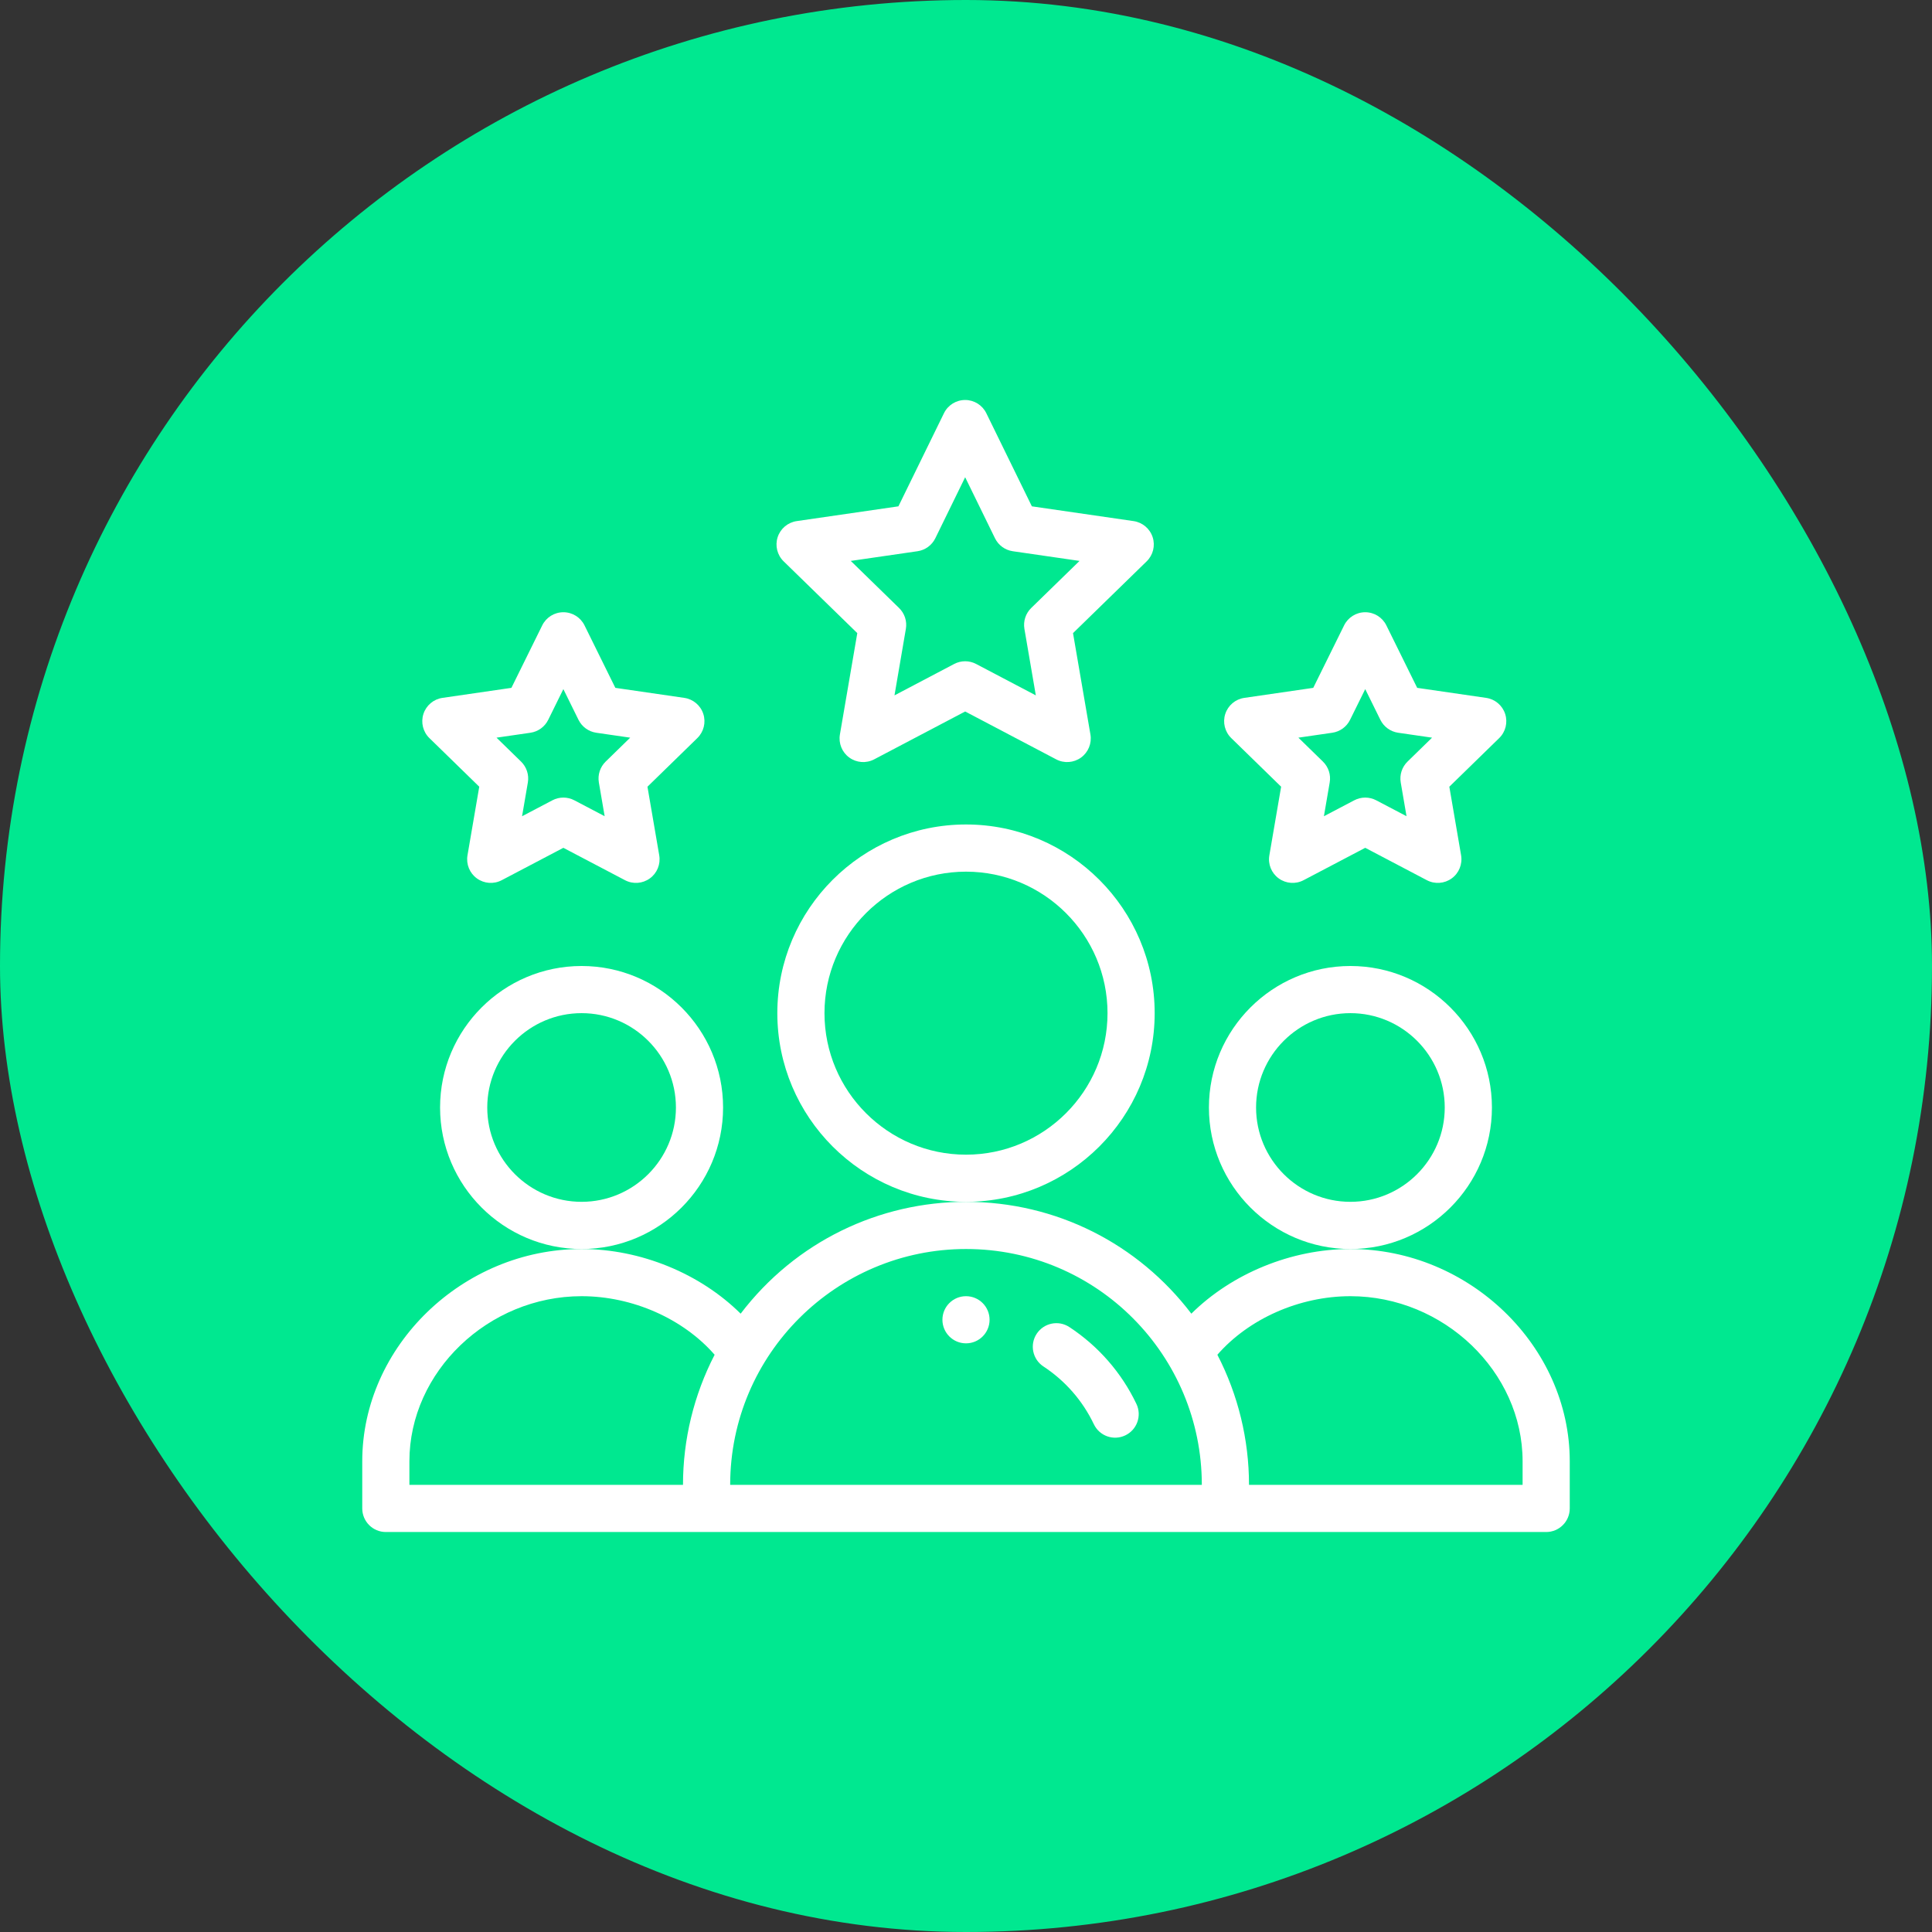
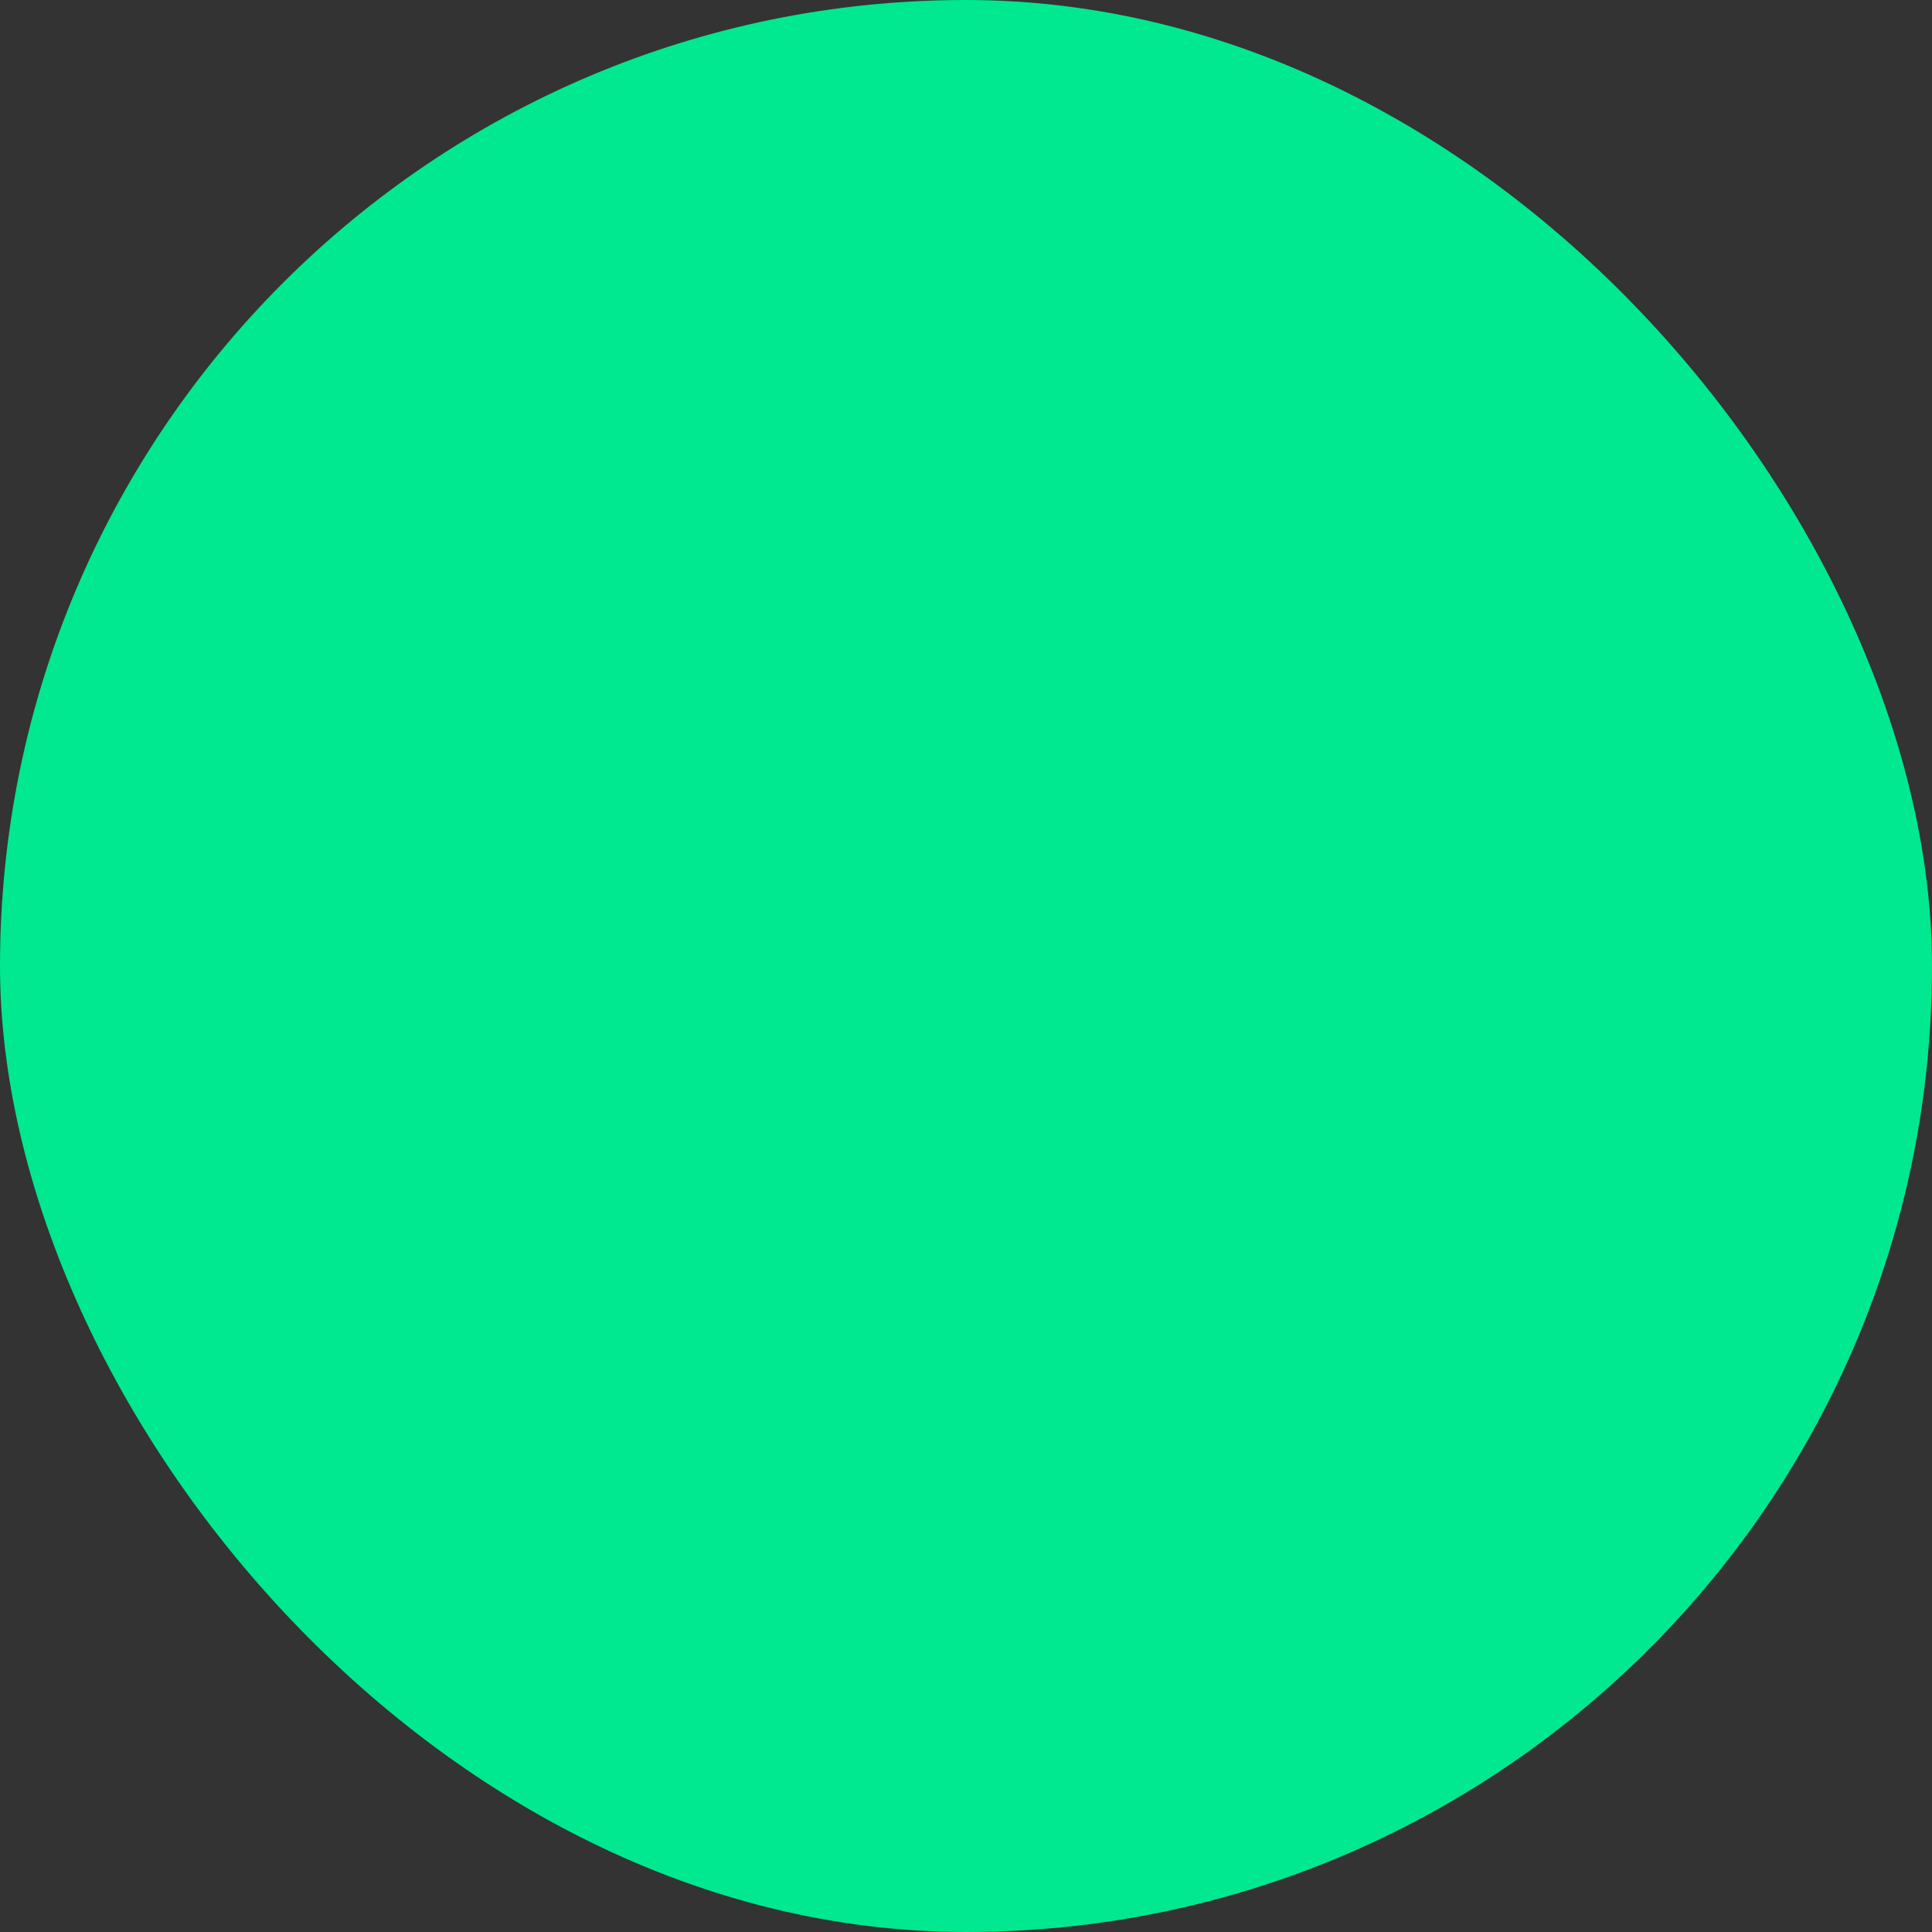
<svg xmlns="http://www.w3.org/2000/svg" width="64" height="64" viewBox="0 0 64 64" fill="none">
  <rect x="0" y="0" width="64" height="64" fill="#333333" stroke="none" />
  <rect width="64" height="64" rx="32" fill="#00E890" />
  <g clip-path="url(#clip0_357_373)">
    <path d="M32.781 43.719C32.781 44.15 32.431 44.5 32 44.5C31.569 44.5 31.219 44.15 31.219 43.719C31.219 43.287 31.569 42.938 32 42.938C32.431 42.938 32.781 43.287 32.781 43.719Z" fill="white" />
    <path d="M49.422 36.688C49.422 34.103 47.319 32 44.734 32C42.15 32 40.047 34.103 40.047 36.688C40.047 39.272 42.15 41.375 44.734 41.375C47.319 41.375 49.422 39.272 49.422 36.688ZM44.734 39.812C43.011 39.812 41.609 38.41 41.609 36.688C41.609 34.965 43.011 33.562 44.734 33.562C46.457 33.562 47.859 34.965 47.859 36.688C47.859 38.41 46.457 39.812 44.734 39.812Z" fill="white" />
    <path d="M44.734 41.375C42.766 41.375 40.803 42.192 39.465 43.517C37.705 41.204 34.991 39.812 32 39.812C29.136 39.812 26.361 41.119 24.535 43.517C23.198 42.193 21.235 41.375 19.266 41.375C15.327 41.375 12 44.595 12 48.406V49.969C12 50.4 12.35 50.75 12.781 50.75H51.219C51.65 50.75 52 50.4 52 49.969V48.406C52 44.595 48.673 41.375 44.734 41.375ZM13.562 48.406C13.562 45.442 16.174 42.938 19.266 42.938C20.957 42.938 22.635 43.687 23.673 44.878C22.987 46.205 22.625 47.683 22.625 49.188H13.562V48.406ZM32 41.375C36.347 41.375 39.812 44.902 39.812 49.188H24.188C24.188 44.845 27.724 41.375 32 41.375ZM50.438 49.188H41.375C41.375 47.683 41.013 46.205 40.327 44.878C41.365 43.687 43.043 42.938 44.734 42.938C47.826 42.938 50.438 45.442 50.438 48.406V49.188Z" fill="white" />
    <path d="M23.953 36.688C23.953 34.103 21.851 32 19.266 32C16.681 32 14.578 34.103 14.578 36.688C14.578 39.272 16.681 41.375 19.266 41.375C21.851 41.375 23.953 39.272 23.953 36.688ZM19.266 39.812C17.543 39.812 16.141 38.41 16.141 36.688C16.141 34.965 17.543 33.562 19.266 33.562C20.989 33.562 22.391 34.965 22.391 36.688C22.391 38.41 20.989 39.812 19.266 39.812Z" fill="white" />
-     <path d="M38.25 33.562C38.25 30.116 35.446 27.312 32 27.312C28.554 27.312 25.75 30.116 25.75 33.562C25.75 37.009 28.554 39.812 32 39.812C35.446 39.812 38.25 37.009 38.25 33.562ZM32 38.25C29.415 38.25 27.312 36.147 27.312 33.562C27.312 30.978 29.415 28.875 32 28.875C34.585 28.875 36.688 30.978 36.688 33.562C36.688 36.147 34.585 38.25 32 38.25Z" fill="white" />
+     <path d="M38.25 33.562C38.25 30.116 35.446 27.312 32 27.312C28.554 27.312 25.75 30.116 25.75 33.562C35.446 39.812 38.25 37.009 38.25 33.562ZM32 38.25C29.415 38.25 27.312 36.147 27.312 33.562C27.312 30.978 29.415 28.875 32 28.875C34.585 28.875 36.688 30.978 36.688 33.562C36.688 36.147 34.585 38.25 32 38.25Z" fill="white" />
    <path d="M38.183 17.794C38.091 17.511 37.846 17.305 37.552 17.262L34.182 16.773L32.673 13.688C32.542 13.42 32.27 13.25 31.972 13.25C31.673 13.25 31.401 13.42 31.27 13.688L29.761 16.773L26.392 17.262C26.097 17.305 25.853 17.511 25.761 17.794C25.669 18.077 25.746 18.387 25.959 18.595L28.399 20.973L27.823 24.331C27.773 24.624 27.893 24.921 28.134 25.095C28.373 25.269 28.692 25.294 28.957 25.155L31.972 23.569L34.988 25.155C35.251 25.293 35.57 25.27 35.811 25.095C36.051 24.92 36.172 24.624 36.122 24.331L35.545 20.973L37.985 18.595C38.198 18.387 38.275 18.077 38.183 17.794ZM34.16 20.141C33.976 20.32 33.892 20.579 33.935 20.832L34.313 23.035L32.335 21.995C32.108 21.875 31.836 21.875 31.608 21.995L29.631 23.035L30.008 20.832C30.052 20.578 29.967 20.32 29.783 20.141L28.183 18.581L30.394 18.26C30.65 18.223 30.87 18.062 30.984 17.83L31.972 15.809L32.96 17.83C33.073 18.062 33.294 18.223 33.549 18.26L35.761 18.581L34.16 20.141Z" fill="white" />
-     <path d="M49.86 23.649C49.768 23.366 49.524 23.16 49.229 23.118L46.946 22.786L45.925 20.717C45.794 20.45 45.523 20.281 45.225 20.281C45.225 20.281 45.225 20.281 45.225 20.281C44.928 20.281 44.656 20.45 44.525 20.717L43.503 22.786L41.22 23.118C40.925 23.16 40.681 23.366 40.589 23.649C40.497 23.932 40.574 24.242 40.787 24.45L42.439 26.061L42.049 28.334C41.998 28.628 42.119 28.924 42.359 29.098C42.6 29.273 42.919 29.296 43.182 29.158L45.225 28.085L47.267 29.158C47.53 29.296 47.849 29.273 48.09 29.098C48.33 28.924 48.45 28.628 48.401 28.334L48.011 26.061L49.663 24.45C49.876 24.242 49.952 23.932 49.86 23.649ZM46.626 25.229C46.442 25.409 46.358 25.667 46.401 25.92L46.593 27.038L45.589 26.511C45.361 26.391 45.089 26.391 44.862 26.511L43.856 27.039L44.048 25.92C44.092 25.667 44.008 25.409 43.824 25.229L43.011 24.436L44.134 24.273C44.389 24.236 44.609 24.076 44.722 23.846L45.225 22.828L45.727 23.846C45.841 24.076 46.061 24.236 46.315 24.273L47.439 24.436L46.626 25.229Z" fill="white" />
    <path d="M23.298 23.649C23.206 23.366 22.961 23.16 22.667 23.118L20.384 22.786L19.363 20.717C19.232 20.45 18.96 20.281 18.663 20.281C18.365 20.281 18.093 20.45 17.962 20.717L16.941 22.786L14.657 23.118C14.363 23.16 14.119 23.366 14.027 23.649C13.935 23.932 14.011 24.242 14.224 24.45L15.876 26.061L15.486 28.334C15.436 28.628 15.557 28.924 15.797 29.098C16.038 29.273 16.356 29.296 16.62 29.158L18.662 28.085L20.705 29.158C20.97 29.297 21.288 29.272 21.527 29.098C21.768 28.924 21.888 28.628 21.838 28.334L21.448 26.061L23.1 24.45C23.313 24.242 23.39 23.932 23.298 23.649ZM20.063 25.229C19.879 25.409 19.795 25.667 19.838 25.92L20.03 27.038L19.026 26.511C18.798 26.391 18.526 26.391 18.299 26.511L17.294 27.039L17.486 25.92C17.529 25.667 17.445 25.409 17.261 25.229L16.448 24.436L17.572 24.273C17.826 24.236 18.046 24.076 18.16 23.846L18.662 22.828L19.164 23.846C19.278 24.076 19.498 24.236 19.752 24.273L20.876 24.436L20.063 25.229Z" fill="white" />
    <path d="M35.423 43.96C35.062 43.723 34.578 43.824 34.341 44.184C34.104 44.545 34.205 45.029 34.565 45.266C35.288 45.741 35.865 46.402 36.235 47.179C36.42 47.569 36.886 47.735 37.276 47.549C37.666 47.364 37.831 46.897 37.646 46.508C37.153 45.473 36.385 44.592 35.423 43.96Z" fill="white" />
  </g>
  <defs>
    <clipPath id="clip0_357_373">
-       <rect width="40" height="40" fill="white" transform="translate(12 12)" />
-     </clipPath>
+       </clipPath>
  </defs>
</svg>